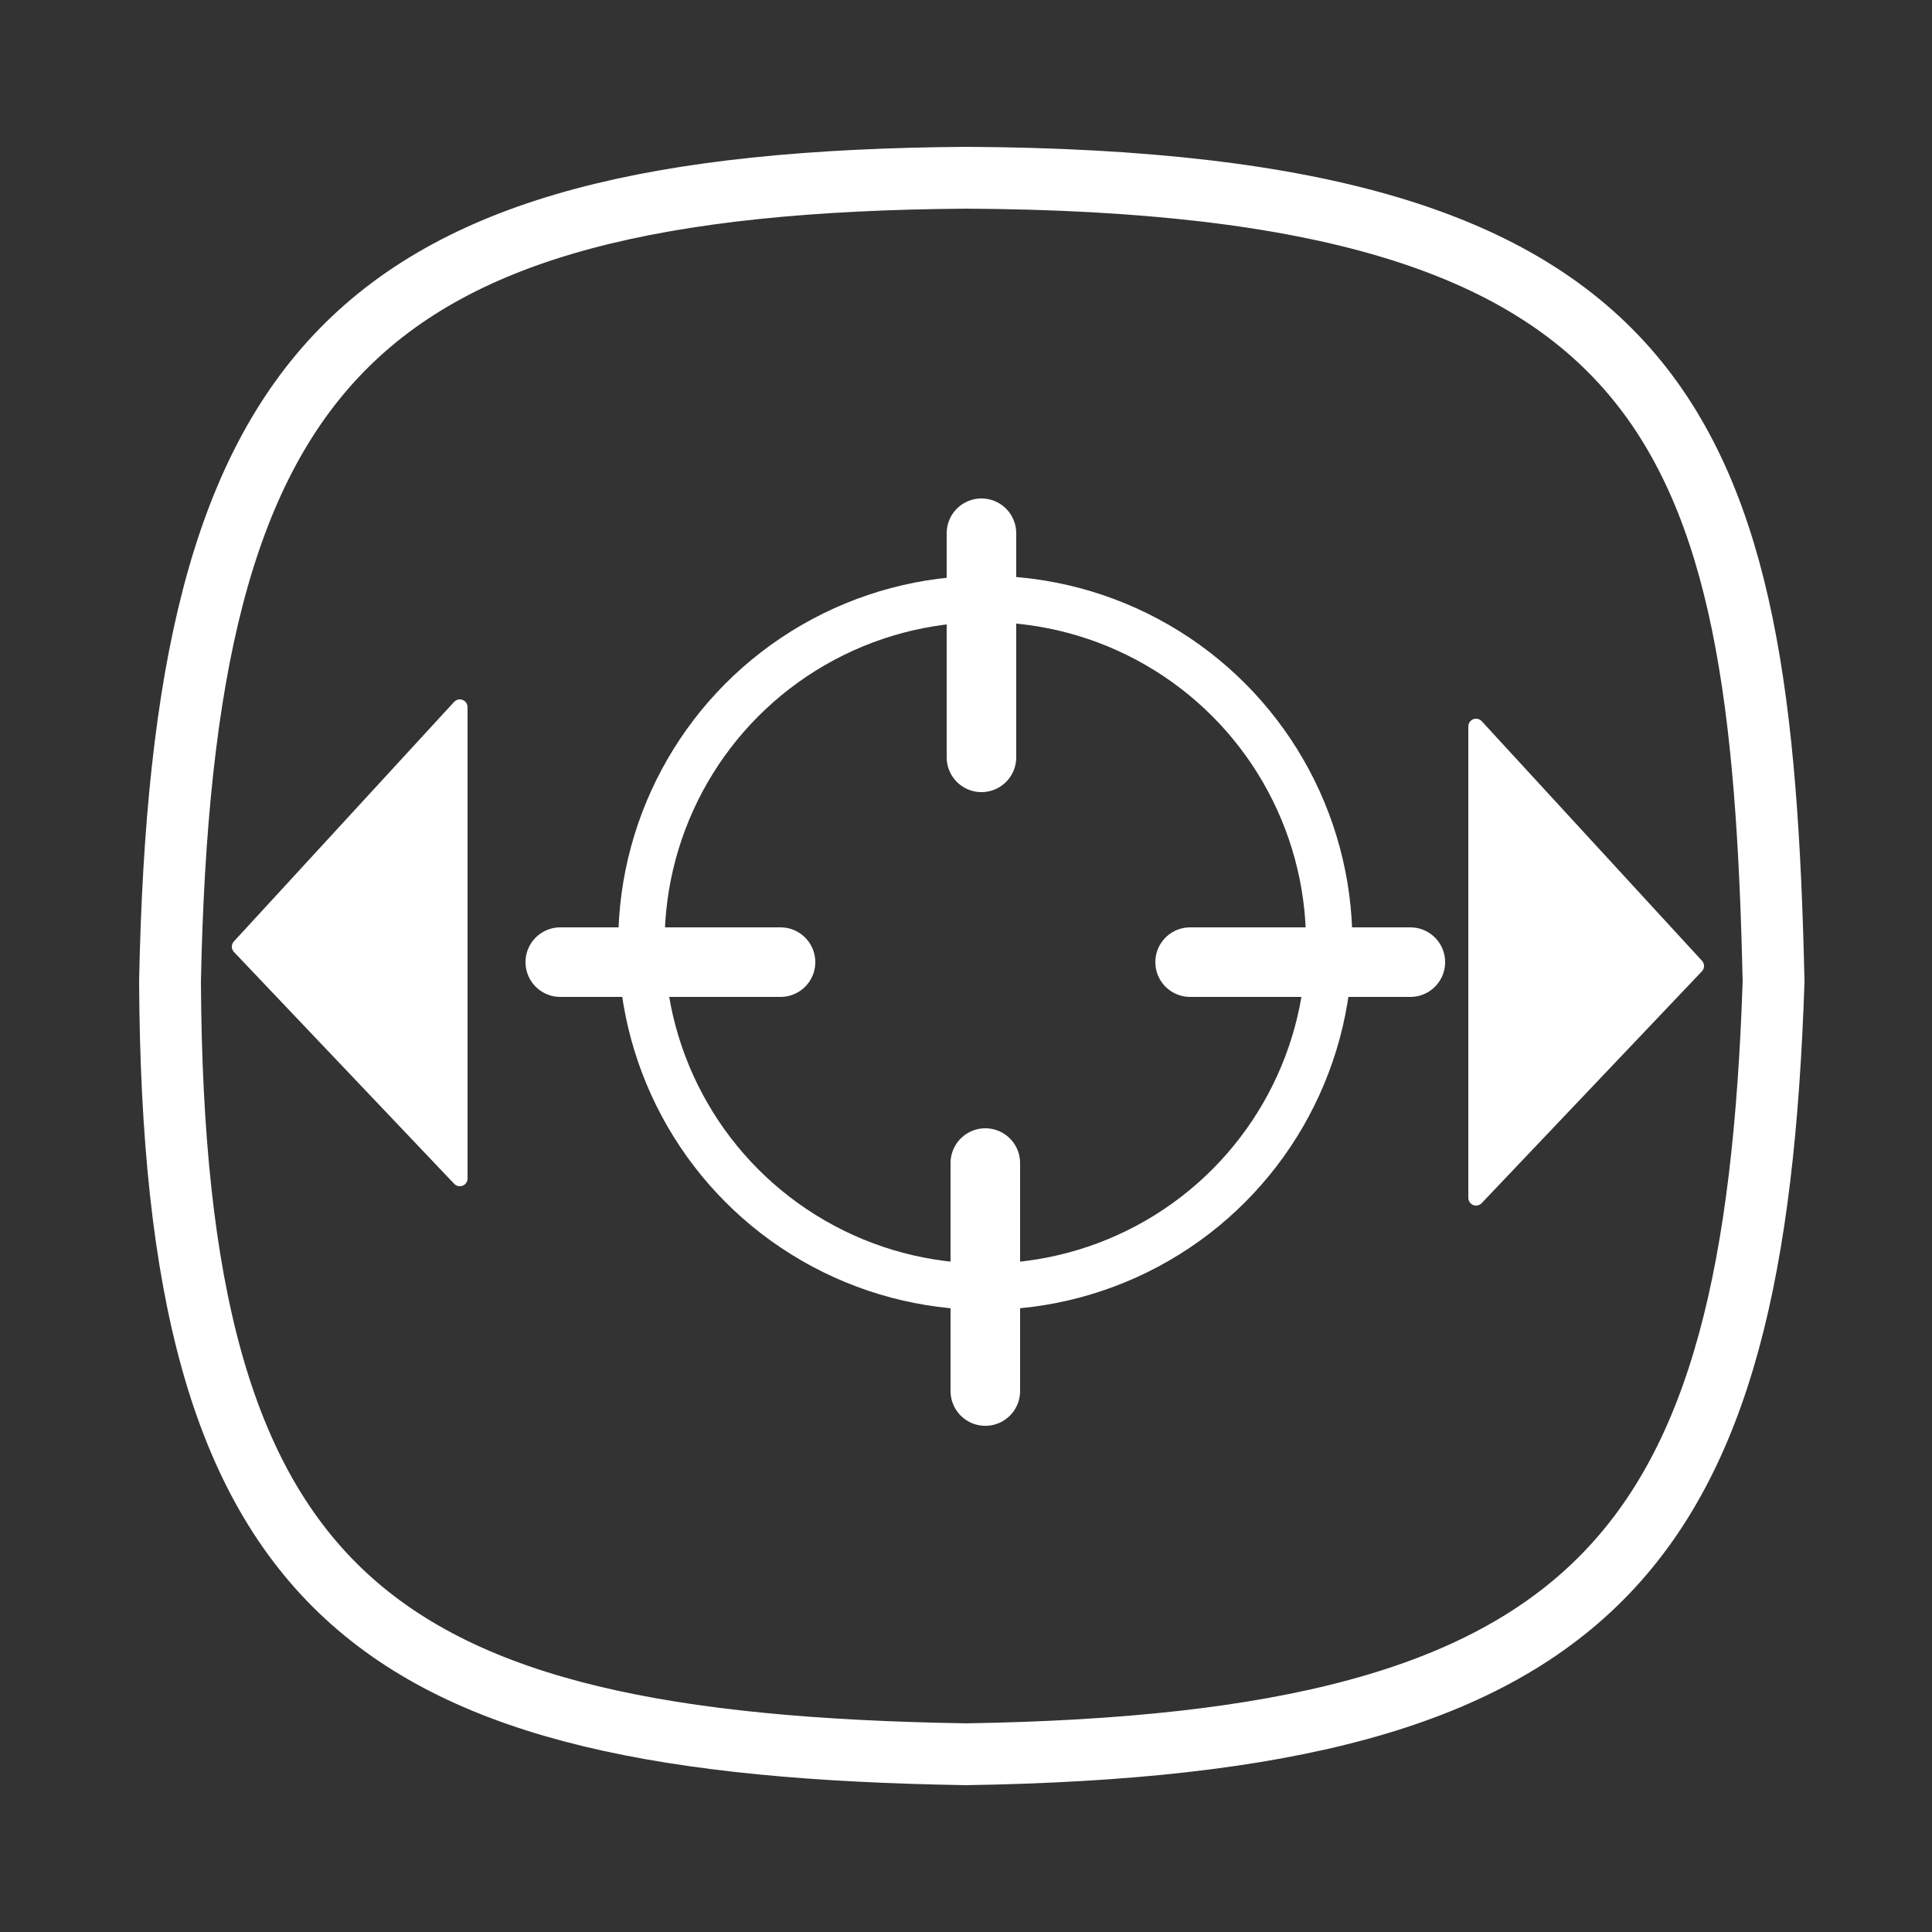
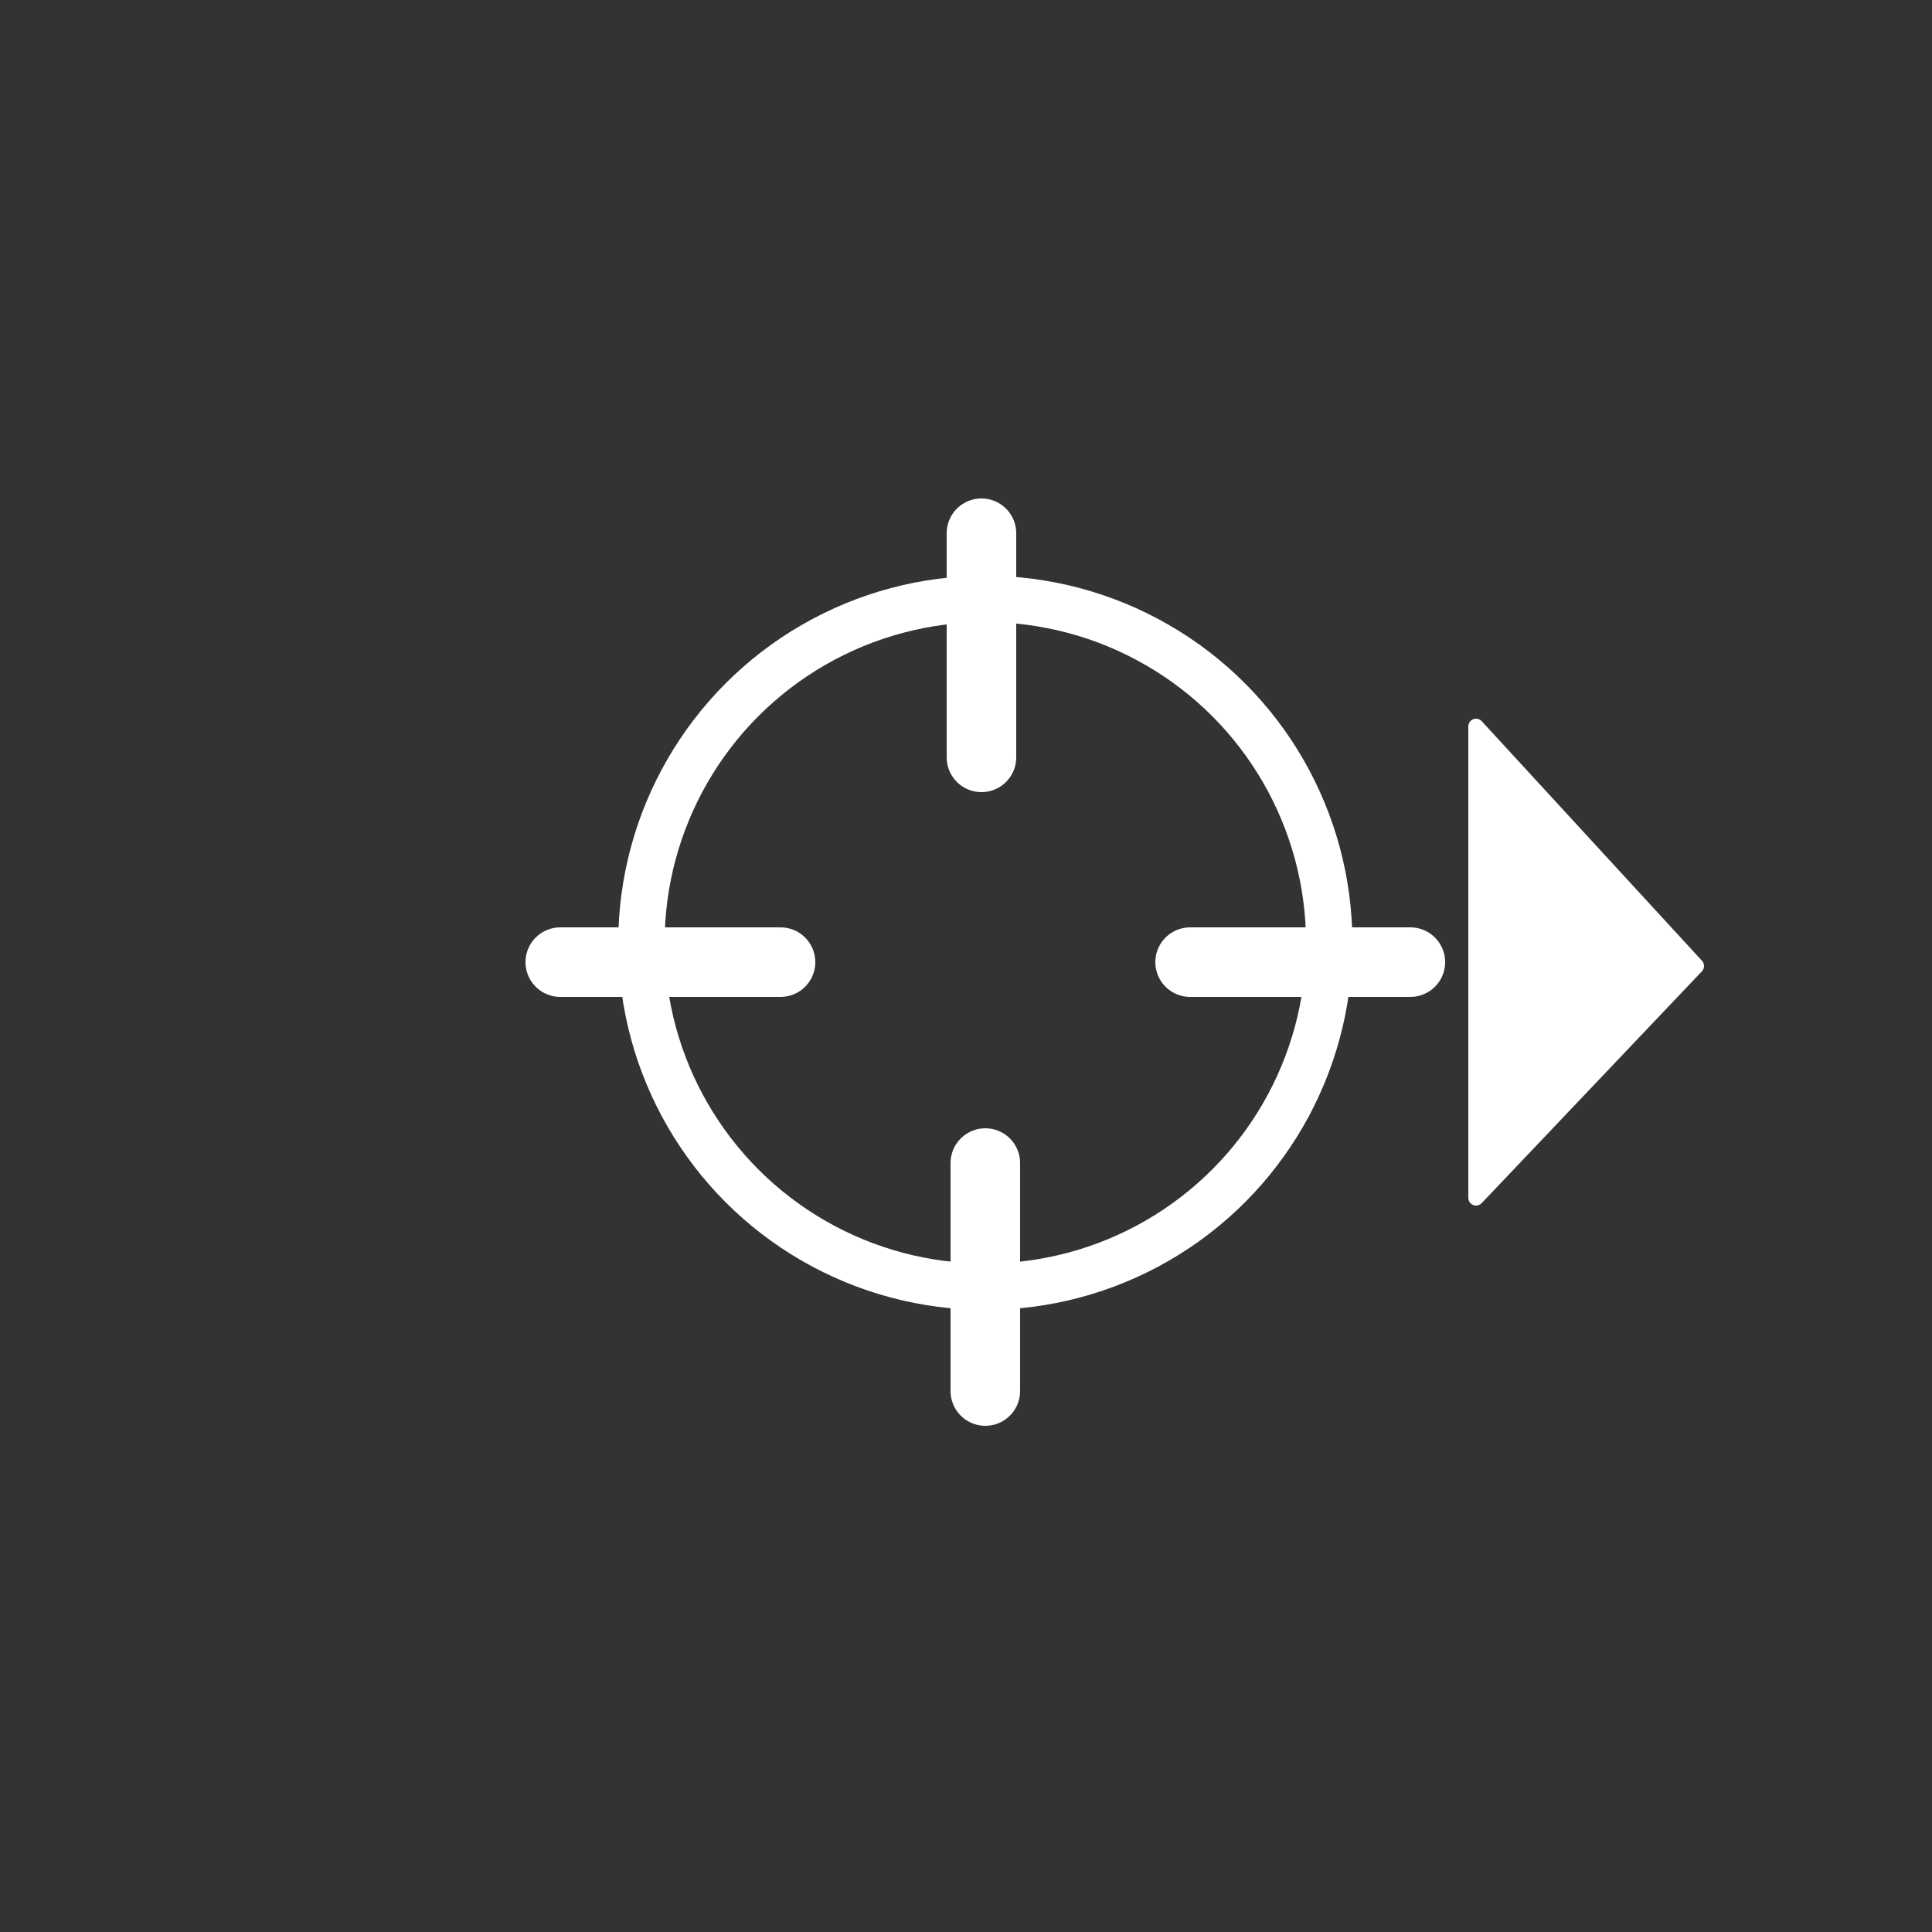
<svg xmlns="http://www.w3.org/2000/svg" width="250" height="250" viewBox="0 0 250 250" fill="none">
  <rect x="0" y="0" width="250" height="250" fill="#333333" stroke="none" />
-   <path d="M22 127C23.604 47.211 45.328 23.599 125 23C217.123 23.495 227.912 55.72 229.5 127C227.028 200.9 207.34 225.694 125 227C47.951 225.747 22.405 206.926 22 127Z" stroke="white" stroke-width="8" stroke-linecap="round" />
  <circle cx="127.5" cy="122" r="44.5" stroke="white" stroke-width="6" />
  <path d="M127 69V98" stroke="white" stroke-width="9" stroke-linecap="round" stroke-linejoin="round" />
  <path d="M182.5 124.5H154" stroke="white" stroke-width="9" stroke-linecap="round" stroke-linejoin="round" />
  <path d="M101 124.5H72.5" stroke="white" stroke-width="9" stroke-linecap="round" stroke-linejoin="round" />
  <path d="M127.5 150.5V180" stroke="white" stroke-width="9" stroke-linecap="round" stroke-linejoin="round" />
-   <path d="M191 155V94L219.5 125L191 155Z" fill="white" stroke="white" stroke-width="2" stroke-linecap="round" stroke-linejoin="round" />
-   <path d="M59.5 152.5V91.5L31 122.5L59.5 152.5Z" fill="white" stroke="white" stroke-width="2" stroke-linecap="round" stroke-linejoin="round" />
+   <path d="M191 155V94L219.5 125L191 155" fill="white" stroke="white" stroke-width="2" stroke-linecap="round" stroke-linejoin="round" />
</svg>